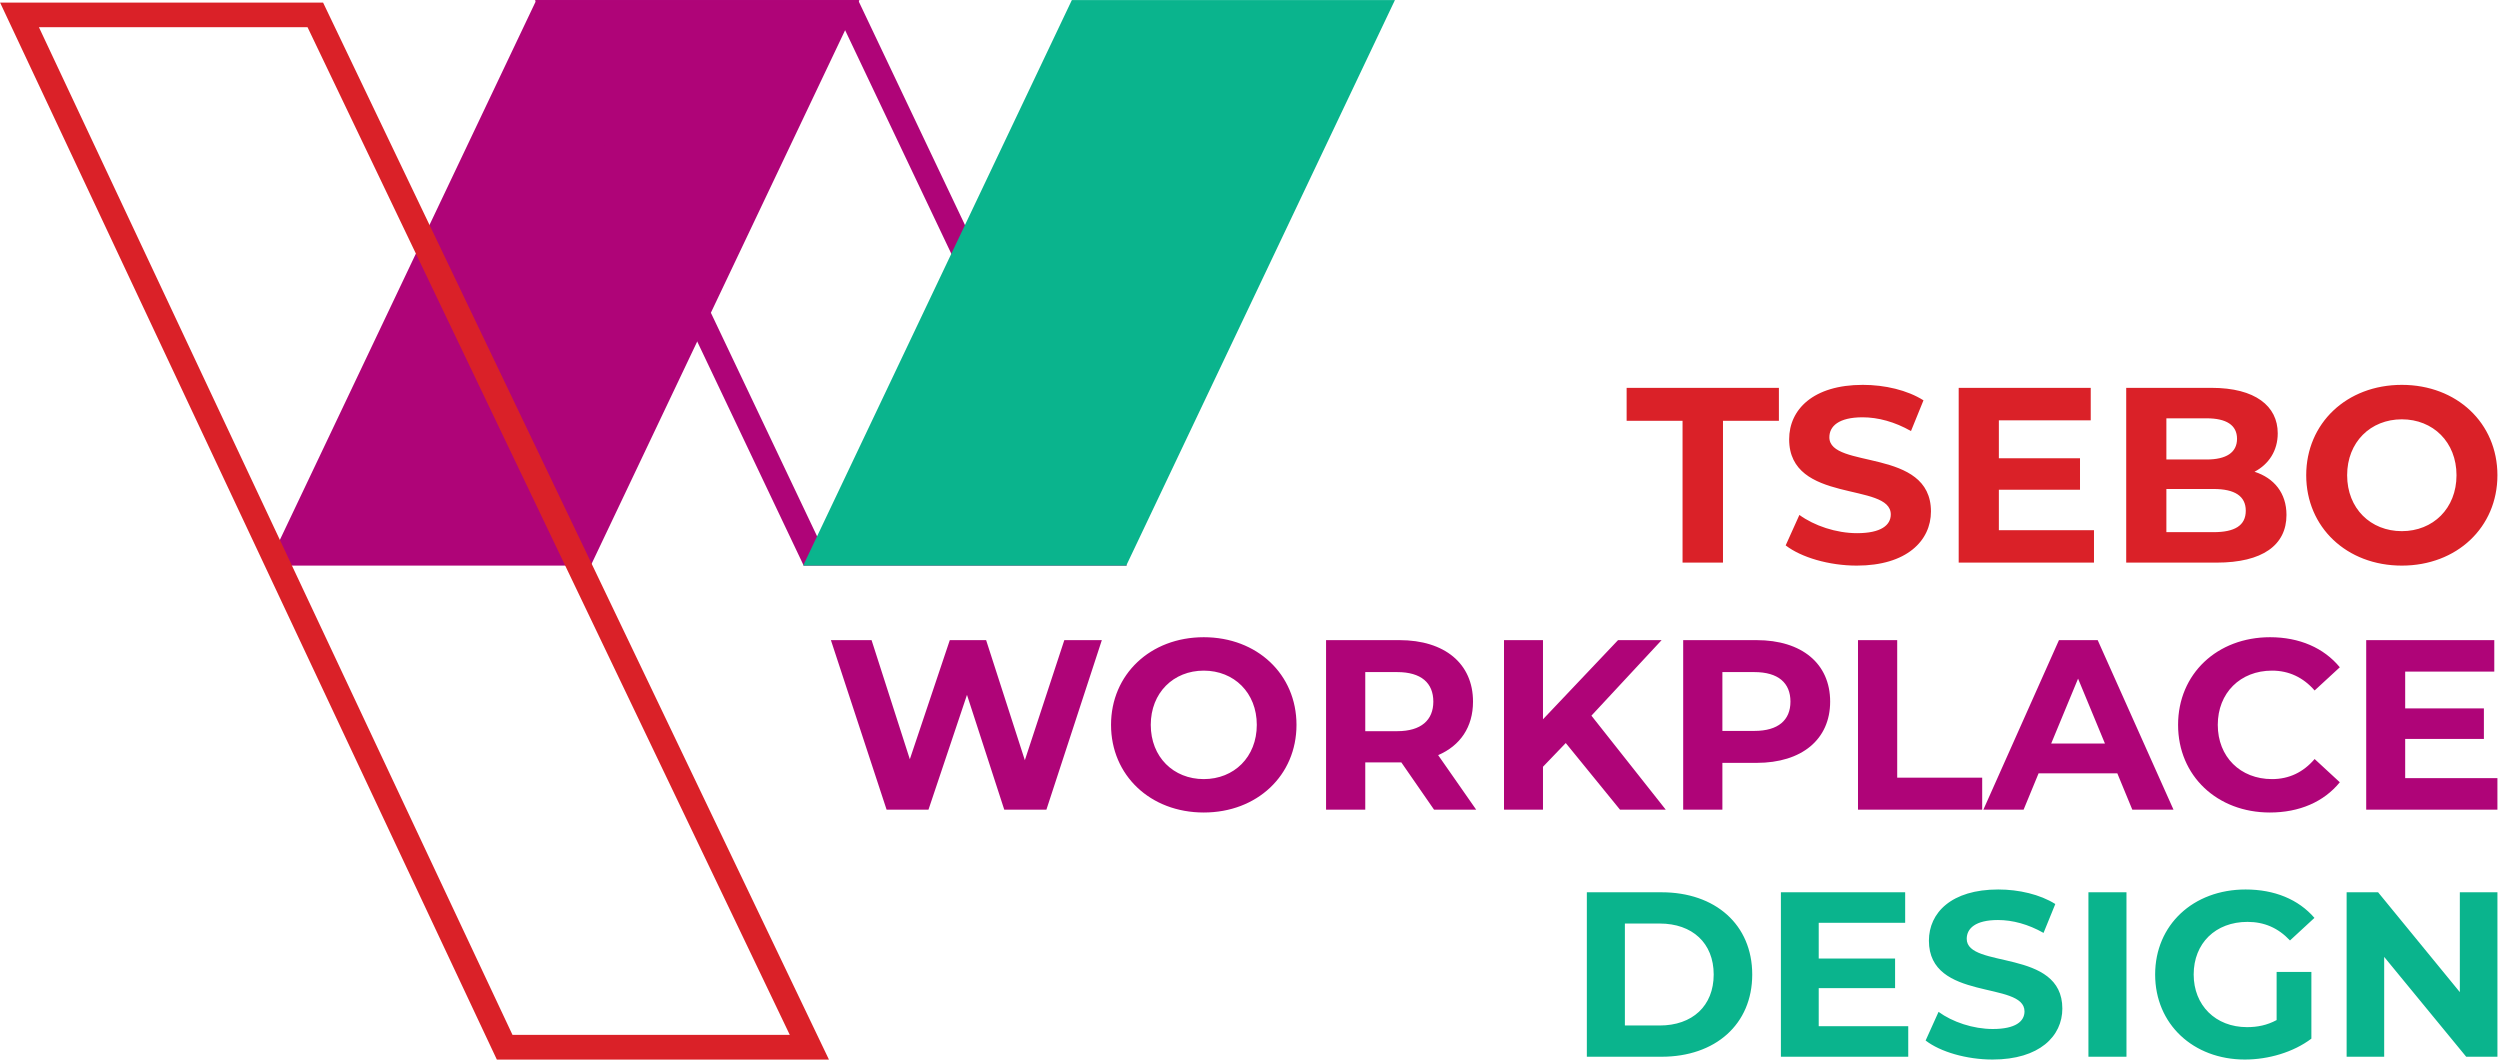
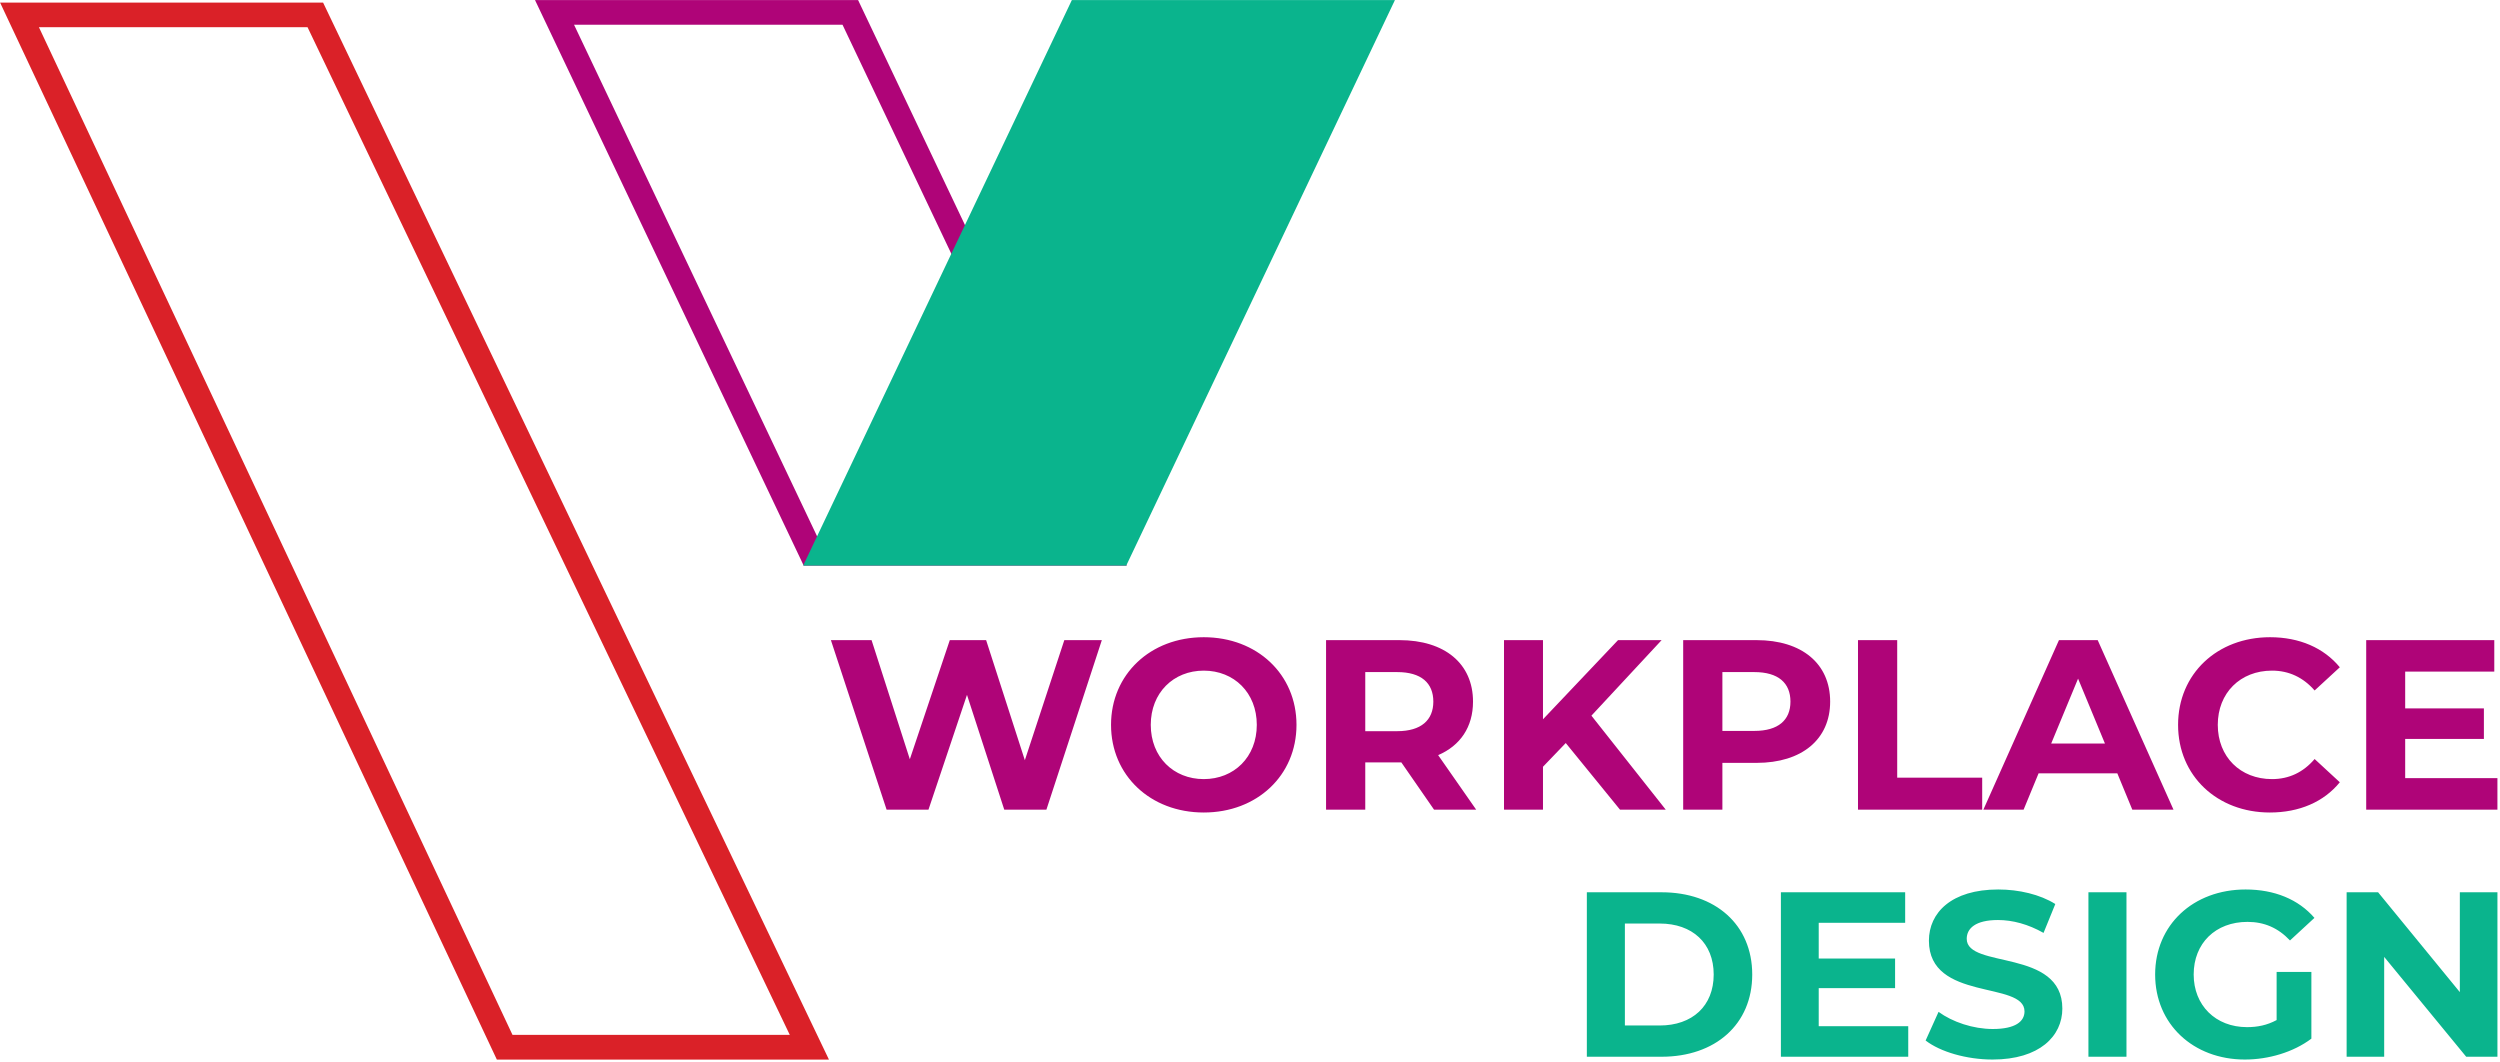
<svg xmlns="http://www.w3.org/2000/svg" width="100%" height="100%" viewBox="0 0 871 370" version="1.1" xml:space="preserve" style="fill-rule:evenodd;clip-rule:evenodd;stroke-linejoin:round;stroke-miterlimit:2;">
  <g transform="matrix(4.167,0,0,4.167,-347.808,-314.783)">
    <g>
-       <path d="M105.845,122.833L132.858,122.833L155.323,75.548L128.311,75.548L105.845,122.833Z" style="fill:rgb(175,4,120);fill-rule:nonzero;" />
      <path d="M109.18,77.816L149.502,162.069L126.318,162.069L86.721,77.816L109.18,77.816ZM110.48,75.757L83.474,75.757L125.008,164.132L152.774,164.132L110.48,75.757Z" style="fill:rgb(218,33,40);fill-rule:nonzero;" />
      <path d="M153.909,77.609L174.415,120.771L151.968,120.771L131.462,77.609L153.909,77.609ZM155.212,75.549L128.2,75.549L150.665,122.834L177.678,122.834L155.212,75.549Z" style="fill:rgb(175,4,120);fill-rule:nonzero;" />
      <path d="M150.618,122.833L177.631,122.833L200.096,75.548L173.084,75.548L150.618,122.833Z" style="fill:rgb(10,180,141);fill-rule:nonzero;" />
-       <path d="M224.144,122.582L227.525,122.582L227.525,110.726L232.2,110.726L232.2,107.97L219.469,107.97L219.469,110.726L224.144,110.726L224.144,122.582ZM238.713,122.832C242.888,122.832 244.913,120.745 244.913,118.304C244.913,112.938 236.419,114.795 236.419,112.104C236.419,111.185 237.191,110.432 239.194,110.432C240.488,110.432 241.888,110.81 243.244,111.582L244.288,109.013C242.932,108.157 241.054,107.72 239.216,107.72C235.06,107.72 233.057,109.785 233.057,112.27C233.057,117.698 241.554,115.82 241.554,118.554C241.554,119.451 240.738,120.12 238.735,120.12C236.982,120.12 235.144,119.492 233.913,118.595L232.766,121.142C234.06,122.145 236.397,122.832 238.713,122.832M250.591,119.87L250.591,116.488L257.375,116.488L257.375,113.857L250.591,113.857L250.591,110.685L258.272,110.685L258.272,107.97L247.232,107.97L247.232,122.582L258.544,122.582L258.544,119.87L250.591,119.87ZM271.966,114.985C273.157,114.357 273.907,113.232 273.907,111.77C273.907,109.495 272.029,107.97 268.375,107.97L261.238,107.97L261.238,122.582L268.794,122.582C272.635,122.582 274.638,121.12 274.638,118.595C274.638,116.757 273.594,115.507 271.966,114.985M267.96,110.517C269.607,110.517 270.504,111.082 270.504,112.229C270.504,113.376 269.607,113.96 267.96,113.96L264.597,113.96L264.597,110.517L267.96,110.517ZM268.544,120.035L264.597,120.035L264.597,116.426L268.544,116.426C270.297,116.426 271.235,117.01 271.235,118.242C271.235,119.492 270.297,120.035 268.544,120.035M284.282,122.832C288.875,122.832 292.275,119.638 292.275,115.276C292.275,110.913 288.875,107.72 284.282,107.72C279.669,107.72 276.288,110.935 276.288,115.276C276.288,119.617 279.669,122.832 284.282,122.832M284.282,119.951C281.672,119.951 279.71,118.054 279.71,115.276C279.71,112.501 281.672,110.601 284.282,110.601C286.891,110.601 288.854,112.501 288.854,115.276C288.854,118.054 286.891,119.951 284.282,119.951" style="fill:rgb(218,33,40);fill-rule:nonzero;" />
      <path d="M216.142,163.895L222.389,163.895C226.885,163.895 229.97,161.186 229.97,157.02C229.97,152.854 226.885,150.145 222.389,150.145L216.142,150.145L216.142,163.895ZM219.323,161.283L219.323,152.758L222.232,152.758C224.96,152.758 226.748,154.389 226.748,157.02C226.748,159.651 224.96,161.283 222.232,161.283L219.323,161.283ZM235.529,161.342L235.529,158.161L241.914,158.161L241.914,155.686L235.529,155.686L235.529,152.698L242.757,152.698L242.757,150.145L232.367,150.145L232.367,163.895L243.014,163.895L243.014,161.342L235.529,161.342ZM250.064,164.129C253.992,164.129 255.898,162.167 255.898,159.867C255.898,154.82 247.904,156.567 247.904,154.036C247.904,153.17 248.629,152.464 250.517,152.464C251.735,152.464 253.051,152.817 254.326,153.542L255.31,151.126C254.032,150.323 252.264,149.911 250.535,149.911C246.626,149.911 244.742,151.854 244.742,154.192C244.742,159.298 252.735,157.529 252.735,160.104C252.735,160.948 251.97,161.576 250.085,161.576C248.435,161.576 246.704,160.989 245.548,160.142L244.467,162.539C245.685,163.483 247.885,164.129 250.064,164.129M258.079,163.895L261.26,163.895L261.26,150.145L258.079,150.145L258.079,163.895ZM273.814,160.829C273.007,161.264 272.201,161.42 271.339,161.42C268.704,161.42 266.879,159.592 266.879,157.02C266.879,154.408 268.704,152.62 271.376,152.62C272.77,152.62 273.929,153.111 274.932,154.173L276.976,152.286C275.639,150.736 273.635,149.911 271.22,149.911C266.839,149.911 263.657,152.876 263.657,157.02C263.657,161.164 266.839,164.129 271.16,164.129C273.126,164.129 275.207,163.523 276.72,162.383L276.72,156.804L273.814,156.804L273.814,160.829ZM289.132,150.145L289.132,158.492L282.298,150.145L279.667,150.145L279.667,163.895L282.807,163.895L282.807,155.548L289.664,163.895L292.276,163.895L292.276,150.145L289.132,150.145Z" style="fill:rgb(10,180,141);fill-rule:nonzero;" />
      <path d="M172.454,129.063L169.154,139.103L165.916,129.063L162.879,129.063L159.538,139.022L156.338,129.063L152.938,129.063L157.594,143.235L161.097,143.235L164.316,133.638L167.432,143.235L170.957,143.235L175.591,129.063L172.454,129.063ZM184.113,143.475C188.569,143.475 191.866,140.378 191.866,136.147C191.866,131.916 188.569,128.819 184.113,128.819C179.641,128.819 176.36,131.938 176.36,136.147C176.36,140.36 179.641,143.475 184.113,143.475M184.113,140.682C181.585,140.682 179.682,138.841 179.682,136.147C179.682,133.457 181.585,131.613 184.113,131.613C186.644,131.613 188.547,133.457 188.547,136.147C188.547,138.841 186.644,140.682 184.113,140.682M206.888,143.235L203.71,138.678C205.554,137.888 206.625,136.332 206.625,134.203C206.625,131.025 204.257,129.063 200.472,129.063L194.338,129.063L194.338,143.235L197.616,143.235L197.616,139.285L200.632,139.285L203.366,143.235L206.888,143.235ZM203.307,134.203C203.307,135.744 202.294,136.675 200.288,136.675L197.616,136.675L197.616,131.735L200.288,131.735C202.294,131.735 203.307,132.647 203.307,134.203M218.913,143.235L222.738,143.235L216.525,135.378L222.394,129.063L218.75,129.063L212.475,135.682L212.475,129.063L209.216,129.063L209.216,143.235L212.475,143.235L212.475,139.65L214.379,137.666L218.913,143.235ZM230.332,129.063L224.197,129.063L224.197,143.235L227.475,143.235L227.475,139.325L230.332,139.325C234.116,139.325 236.485,137.363 236.485,134.203C236.485,131.025 234.116,129.063 230.332,129.063M230.147,136.653L227.475,136.653L227.475,131.735L230.147,131.735C232.154,131.735 233.166,132.647 233.166,134.203C233.166,135.744 232.154,136.653 230.147,136.653M238.813,143.235L249.197,143.235L249.197,140.563L242.091,140.563L242.091,129.063L238.813,129.063L238.813,143.235ZM261.747,143.235L265.191,143.235L258.854,129.063L255.616,129.063L249.297,143.235L252.66,143.235L253.913,140.197L260.494,140.197L261.747,143.235ZM254.966,137.707L257.213,132.282L259.46,137.707L254.966,137.707ZM273.247,143.475C275.716,143.475 277.763,142.585 279.097,140.947L276.991,139.003C276.041,140.116 274.847,140.682 273.429,140.682C270.779,140.682 268.894,138.819 268.894,136.147C268.894,133.475 270.779,131.613 273.429,131.613C274.847,131.613 276.041,132.182 276.991,133.272L279.097,131.332C277.763,129.71 275.716,128.819 273.266,128.819C268.854,128.819 265.575,131.875 265.575,136.147C265.575,140.419 268.854,143.475 273.247,143.475M284.563,140.603L284.563,137.322L291.144,137.322L291.144,134.772L284.563,134.772L284.563,131.694L292.013,131.694L292.013,129.063L281.304,129.063L281.304,143.235L292.275,143.235L292.275,140.603L284.563,140.603Z" style="fill:rgb(175,4,120);fill-rule:nonzero;" />
    </g>
  </g>
</svg>